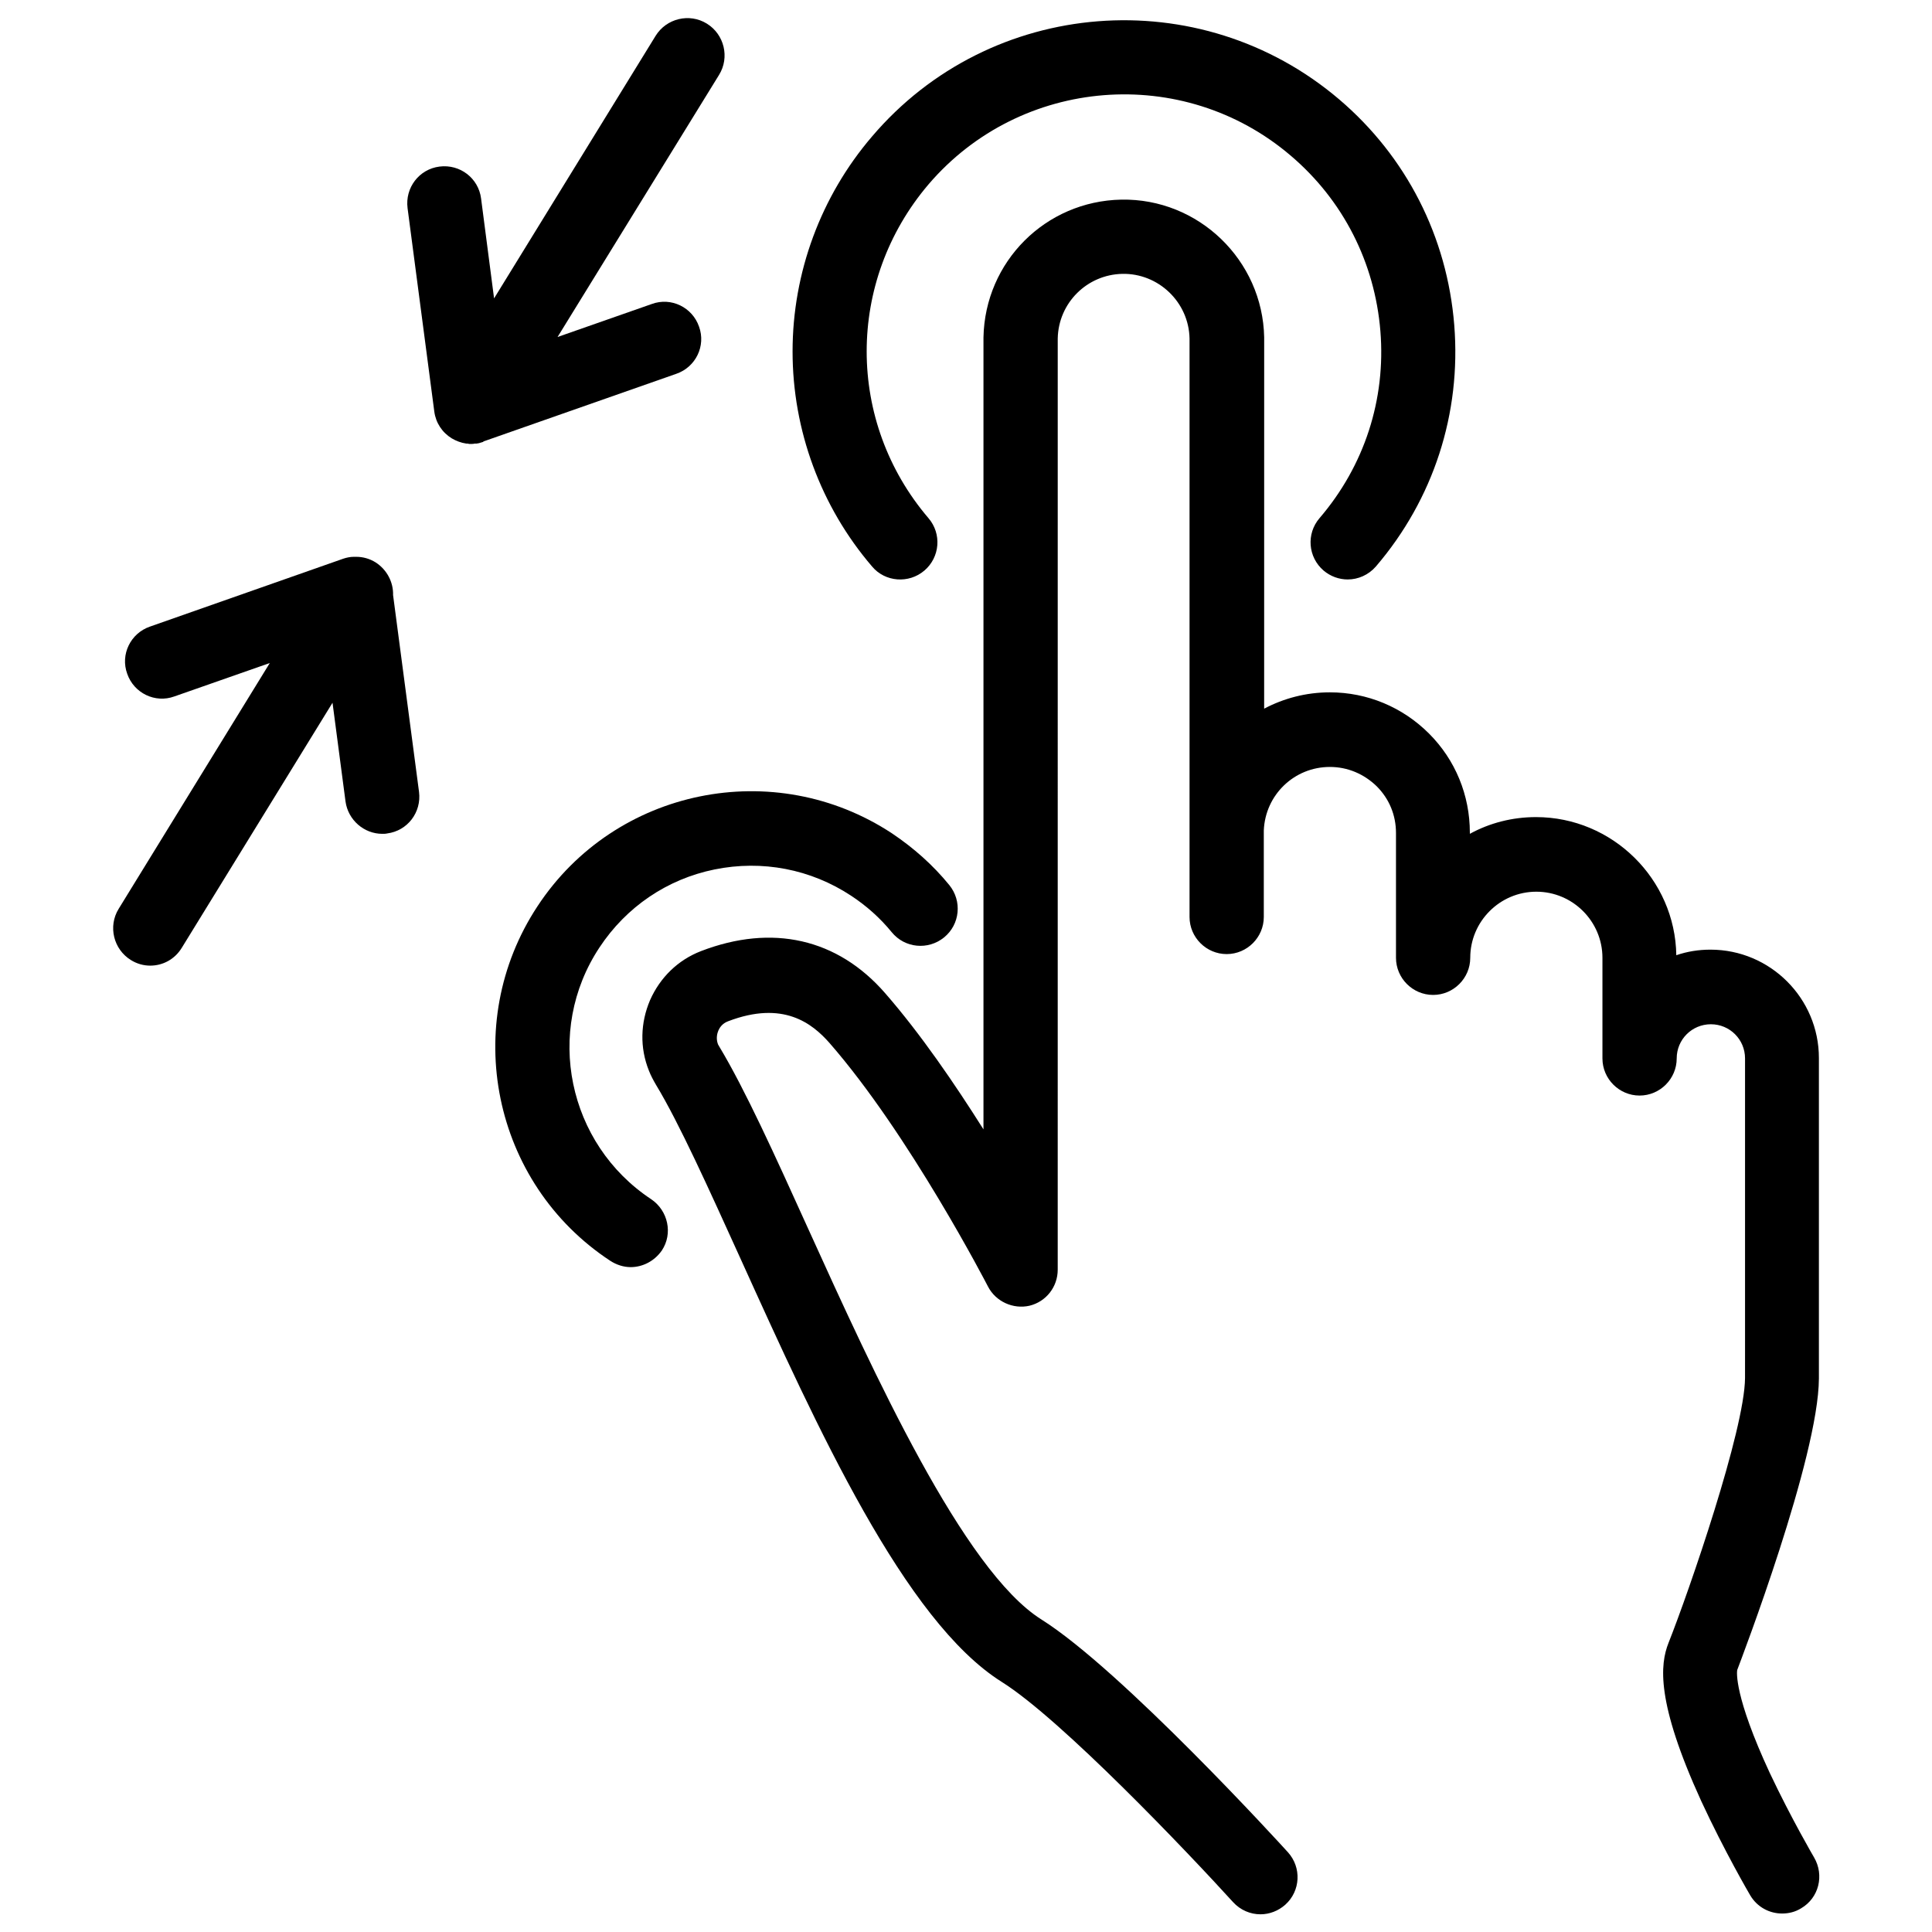
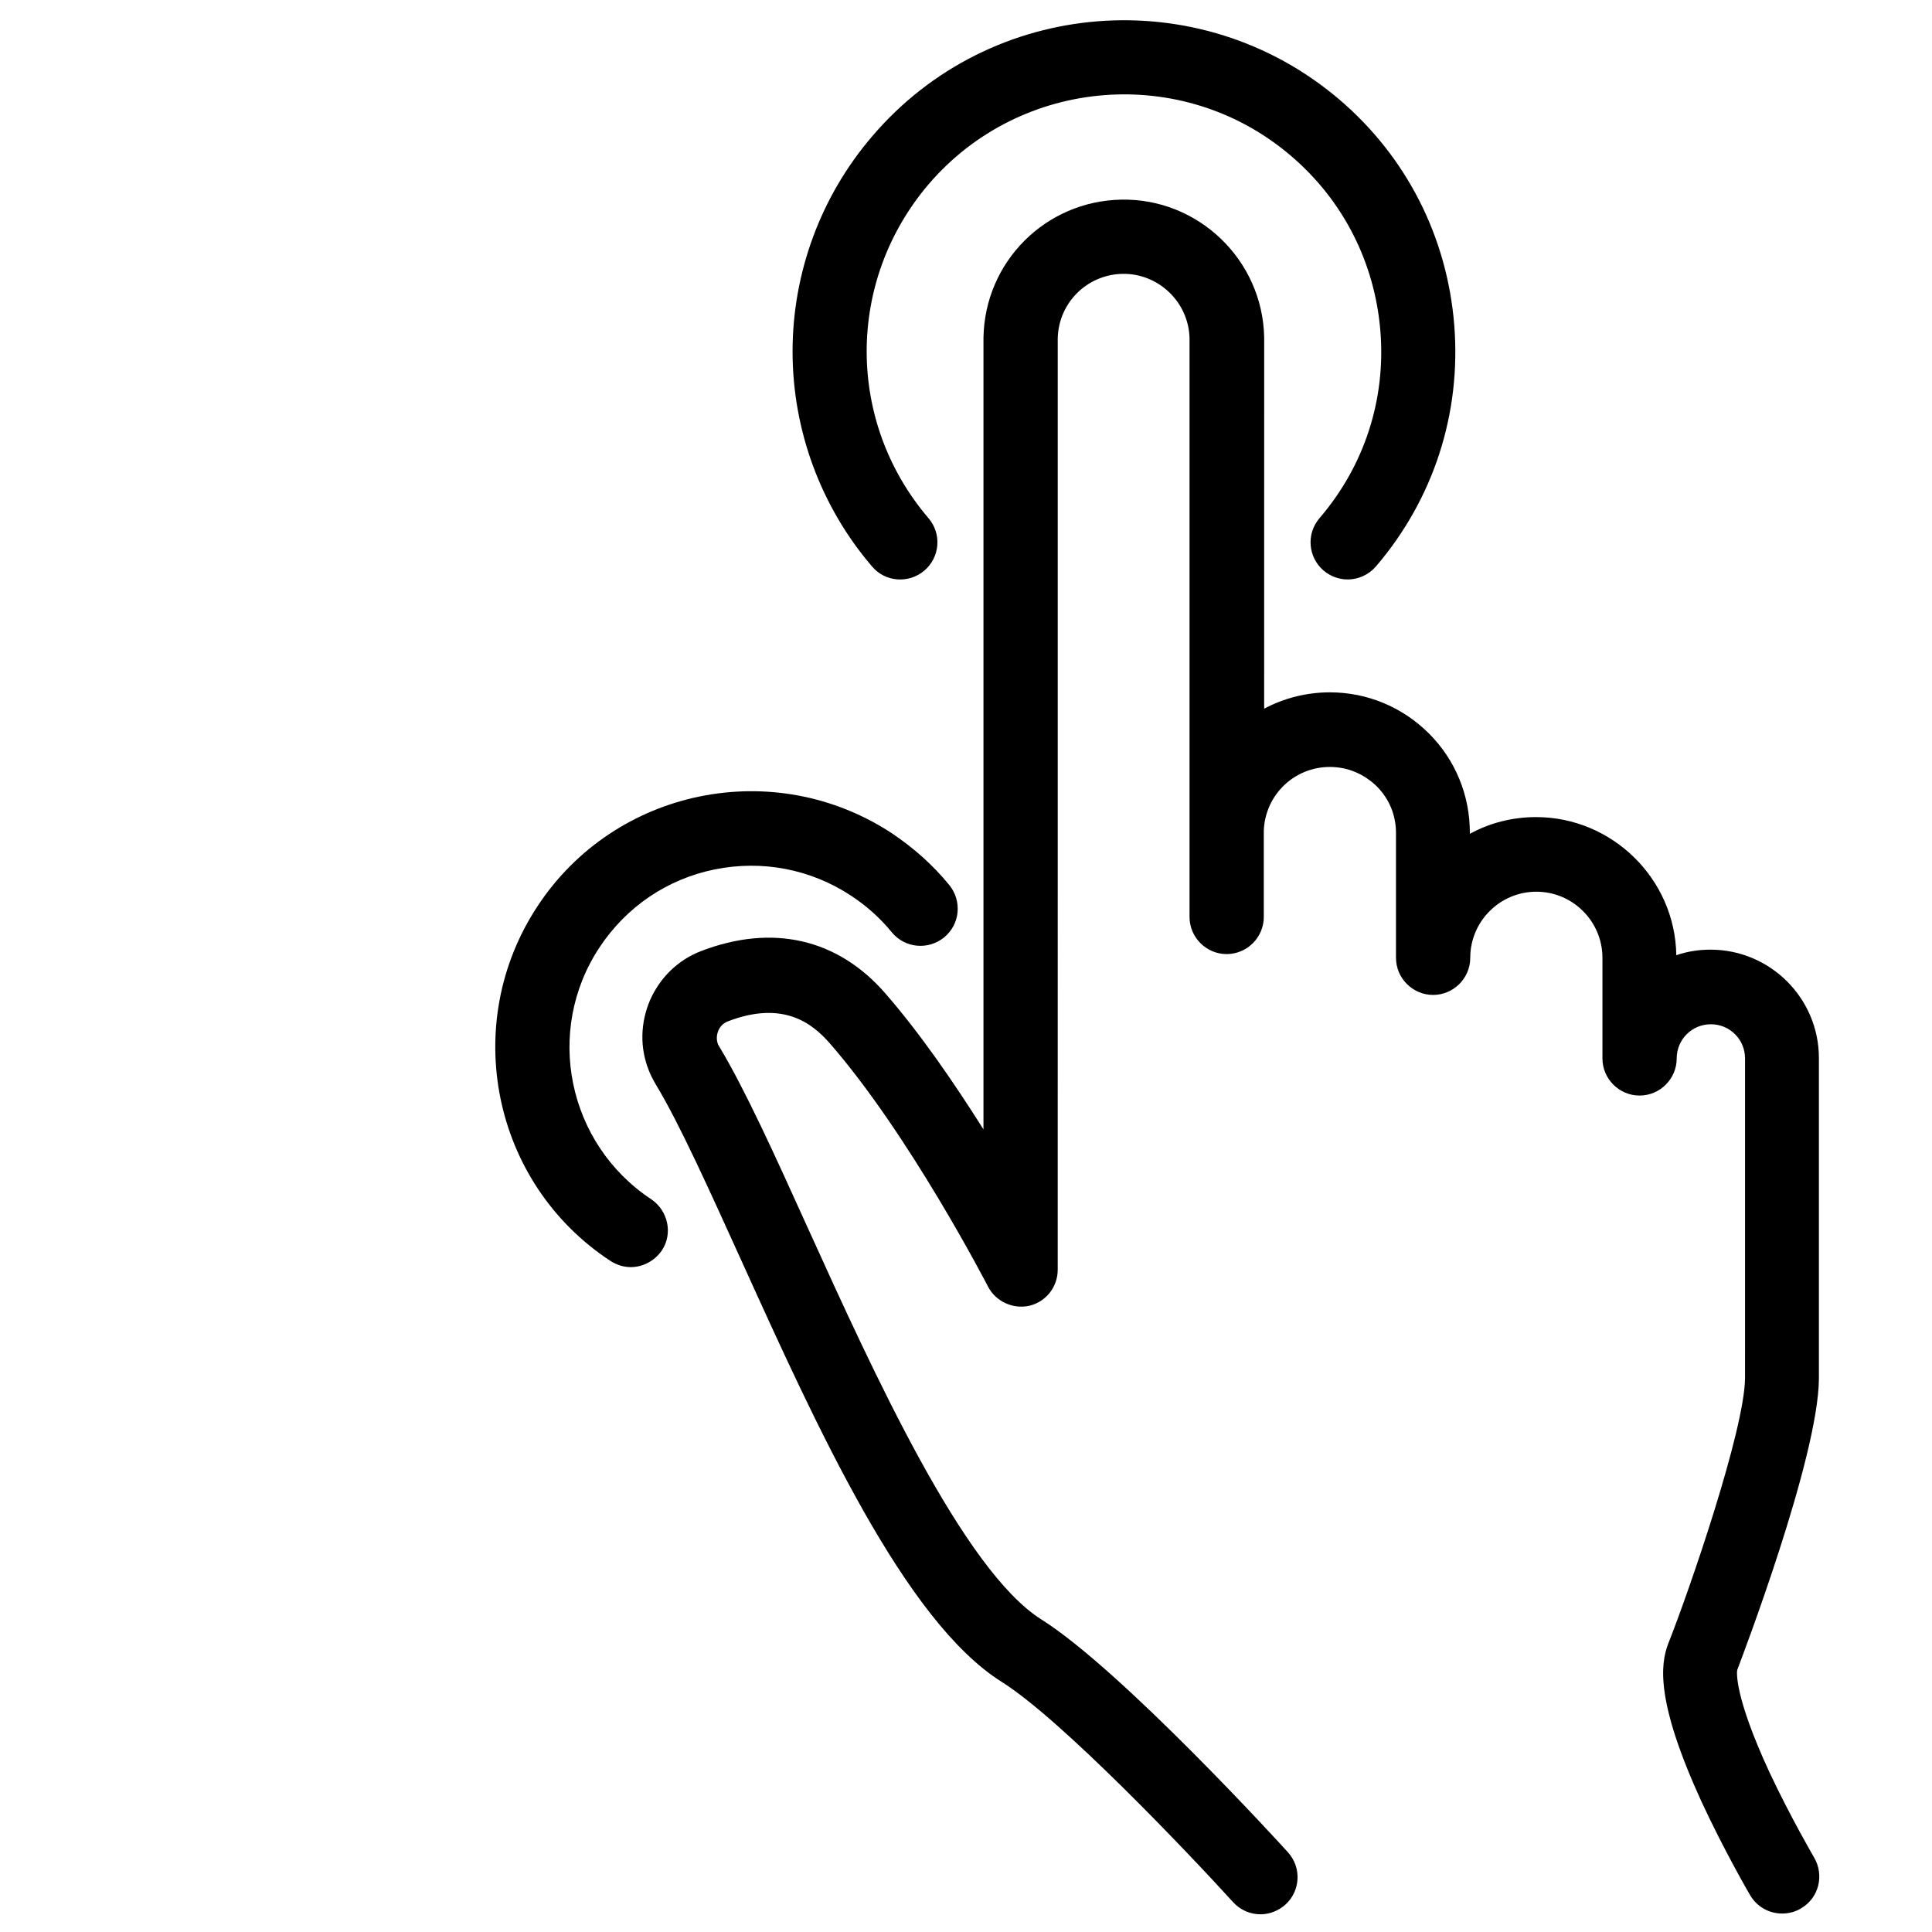
<svg xmlns="http://www.w3.org/2000/svg" width="800px" height="800px" version="1.1" viewBox="144 144 512 512">
  <defs>
    <clipPath id="b">
      <path d="m314 196h313v455.9h-313z" />
    </clipPath>
    <clipPath id="a">
-       <path d="m251 148.09h86v113.91h-86z" />
-     </clipPath>
+       </clipPath>
  </defs>
  <g clip-path="url(#b)">
    <path d="m613.04 613.92c-9.543-20.566-8.758-26.863-8.66-27.355 1.082-2.856 21.551-56.383 21.648-77.246v-10.332-74.586c0-15.844-12.891-28.734-28.734-28.734-3.148 0-6.199 0.492-9.055 1.477-0.297-20.172-16.926-36.605-37.195-36.605-6.297 0-12.301 1.574-17.516 4.43v-0.297c0-9.938-3.836-19.285-10.824-26.273-6.988-6.988-16.336-10.922-26.273-10.922-6.297 0-12.203 1.574-17.418 4.328l0.008-98.199v-0.195c-0.395-20.469-17.418-36.898-37.883-36.508-20.074 0.395-36.113 16.434-36.508 36.508v0.195 209.69c-7.578-12.004-16.629-25.289-26.074-36.113-12.594-14.465-29.914-18.402-48.805-11.121-6.102 2.363-10.824 6.988-13.48 12.988-2.559 6.004-2.754 12.594-0.297 18.695 0.492 1.277 1.18 2.559 1.871 3.738 6.199 10.234 14.07 27.75 22.434 46.148 20.367 44.969 43.492 95.941 69.176 112.08 15.844 9.938 49.594 45.461 61.305 58.352 1.969 2.164 4.625 3.246 7.281 3.246 2.363 0 4.723-0.887 6.594-2.559 4.035-3.641 4.328-9.84 0.688-13.875-1.77-1.969-44.082-48.316-65.336-61.695-20.664-12.988-44.477-65.336-61.797-103.52-8.953-19.777-16.727-36.898-23.52-48.215-0.098-0.195-0.297-0.492-0.395-0.688-0.59-1.574-0.195-2.953 0.098-3.641 0.297-0.688 0.984-1.871 2.559-2.461 14.66-5.609 22.336 0.59 26.863 5.707 21.156 24.207 41.82 64.156 42.016 64.551 2.066 4.035 6.691 6.102 11.02 5.117 4.43-1.082 7.477-5.019 7.477-9.543l0.004-246.79c0.195-9.445 7.773-16.926 17.121-17.121 9.543-0.195 17.613 7.477 17.809 17.121v129.59 0.395 23.32c0 5.41 4.43 9.84 9.84 9.84 5.41 0 9.84-4.43 9.84-9.84v-22.828-0.098c0.395-9.445 8.07-16.828 17.516-16.828 4.723 0 9.055 1.871 12.398 5.117 3.344 3.344 5.117 7.676 5.117 12.398v33.062c0 5.41 4.43 9.84 9.84 9.84s9.84-4.43 9.84-9.84c0-9.645 7.871-17.516 17.516-17.516s17.516 7.871 17.516 17.516v26.668c0 5.41 4.43 9.84 9.84 9.84s9.84-4.43 9.84-9.84c0-5.019 4.035-9.055 9.055-9.055s9.055 4.035 9.055 9.055v74.688l-0.004 10.031c-0.098 13.676-14.762 56.285-20.27 70.16-2.262 5.707-3.344 15.645 8.66 41.918 6.102 13.188 12.695 24.5 12.988 24.992 1.871 3.148 5.117 4.82 8.461 4.82 1.672 0 3.445-0.395 5.019-1.379 4.723-2.754 6.199-8.758 3.445-13.48 0 0.004-6.102-10.426-11.711-22.332z" />
  </g>
  <path d="m388.98 295.2c4.133-3.543 4.625-9.742 1.082-13.875-21.844-25.586-21.844-62.781 0-88.461 24.402-28.535 67.504-31.98 96.039-7.578 13.875 11.809 22.238 28.34 23.715 46.445s-4.231 35.719-16.137 49.594c-3.543 4.133-3.051 10.332 1.082 13.875 1.871 1.574 4.133 2.363 6.394 2.363 2.754 0 5.512-1.18 7.477-3.445 15.254-17.809 22.633-40.539 20.762-63.961-1.871-23.418-12.695-44.672-30.504-59.828-36.895-31.391-92.395-27.059-123.79 9.84-13.578 15.844-21.059 36.113-21.059 56.973s7.477 41.133 21.059 56.973c3.445 4.137 9.742 4.629 13.875 1.086z" />
  <path d="m316.55 461.79c-22.141-14.66-28.34-44.574-13.676-66.715 7.086-10.727 17.91-18.105 30.504-20.664 12.594-2.559 25.484-0.098 36.211 6.988 4.035 2.656 7.676 5.902 10.727 9.645 3.445 4.231 9.645 4.82 13.875 1.379 4.231-3.445 4.82-9.645 1.379-13.875-4.328-5.312-9.445-9.84-15.152-13.676-31.191-20.566-73.406-12.004-93.973 19.285-20.566 31.191-12.004 73.406 19.285 93.973 1.672 1.082 3.543 1.672 5.41 1.672 3.148 0 6.297-1.574 8.266-4.43 2.949-4.43 1.672-10.531-2.856-13.582z" />
  <g clip-path="url(#a)">
    <path d="m270.31 261.55c0.195 0 0.395-0.098 0.59-0.098 0.297-0.098 0.688-0.195 0.984-0.297 0.098 0 0.098 0 0.195-0.098l0.098-0.098c0.098 0 0.195-0.098 0.297-0.098l50.773-17.809c5.117-1.77 7.871-7.379 6.004-12.496-1.77-5.117-7.379-7.871-12.496-6.004l-24.996 8.754 42.805-69.473c2.856-4.625 1.379-10.727-3.246-13.578-4.625-2.856-10.727-1.379-13.578 3.246l-42.805 69.57-3.445-26.469c-0.688-5.41-5.609-9.152-11.02-8.461-5.41 0.688-9.152 5.609-8.461 11.02l7.086 53.922c0.395 2.953 2.066 5.512 4.625 7.086 1.18 0.688 2.461 1.18 3.836 1.379 0.297 0 0.492 0 0.789 0.098h0.492 0.098c0.297 0 0.59 0 0.887-0.098h0.488z" />
  </g>
-   <path d="m248.17 301.7c0.098-3.344-1.574-6.691-4.625-8.66-1.574-0.984-3.344-1.477-5.117-1.477h-0.395-0.297c-0.887 0-1.871 0.195-2.754 0.492l-51.266 18.008c-5.117 1.77-7.871 7.379-6.004 12.496 1.77 5.117 7.379 7.871 12.496 6.004l25.289-8.855-40.051 65.141c-2.856 4.625-1.379 10.727 3.246 13.578 1.574 0.984 3.344 1.477 5.117 1.477 3.344 0 6.496-1.672 8.363-4.723l39.949-64.945 3.445 26.176c0.688 4.922 4.922 8.562 9.742 8.562 0.395 0 0.887 0 1.277-0.098 5.41-0.688 9.152-5.609 8.461-11.02z" />
</svg>